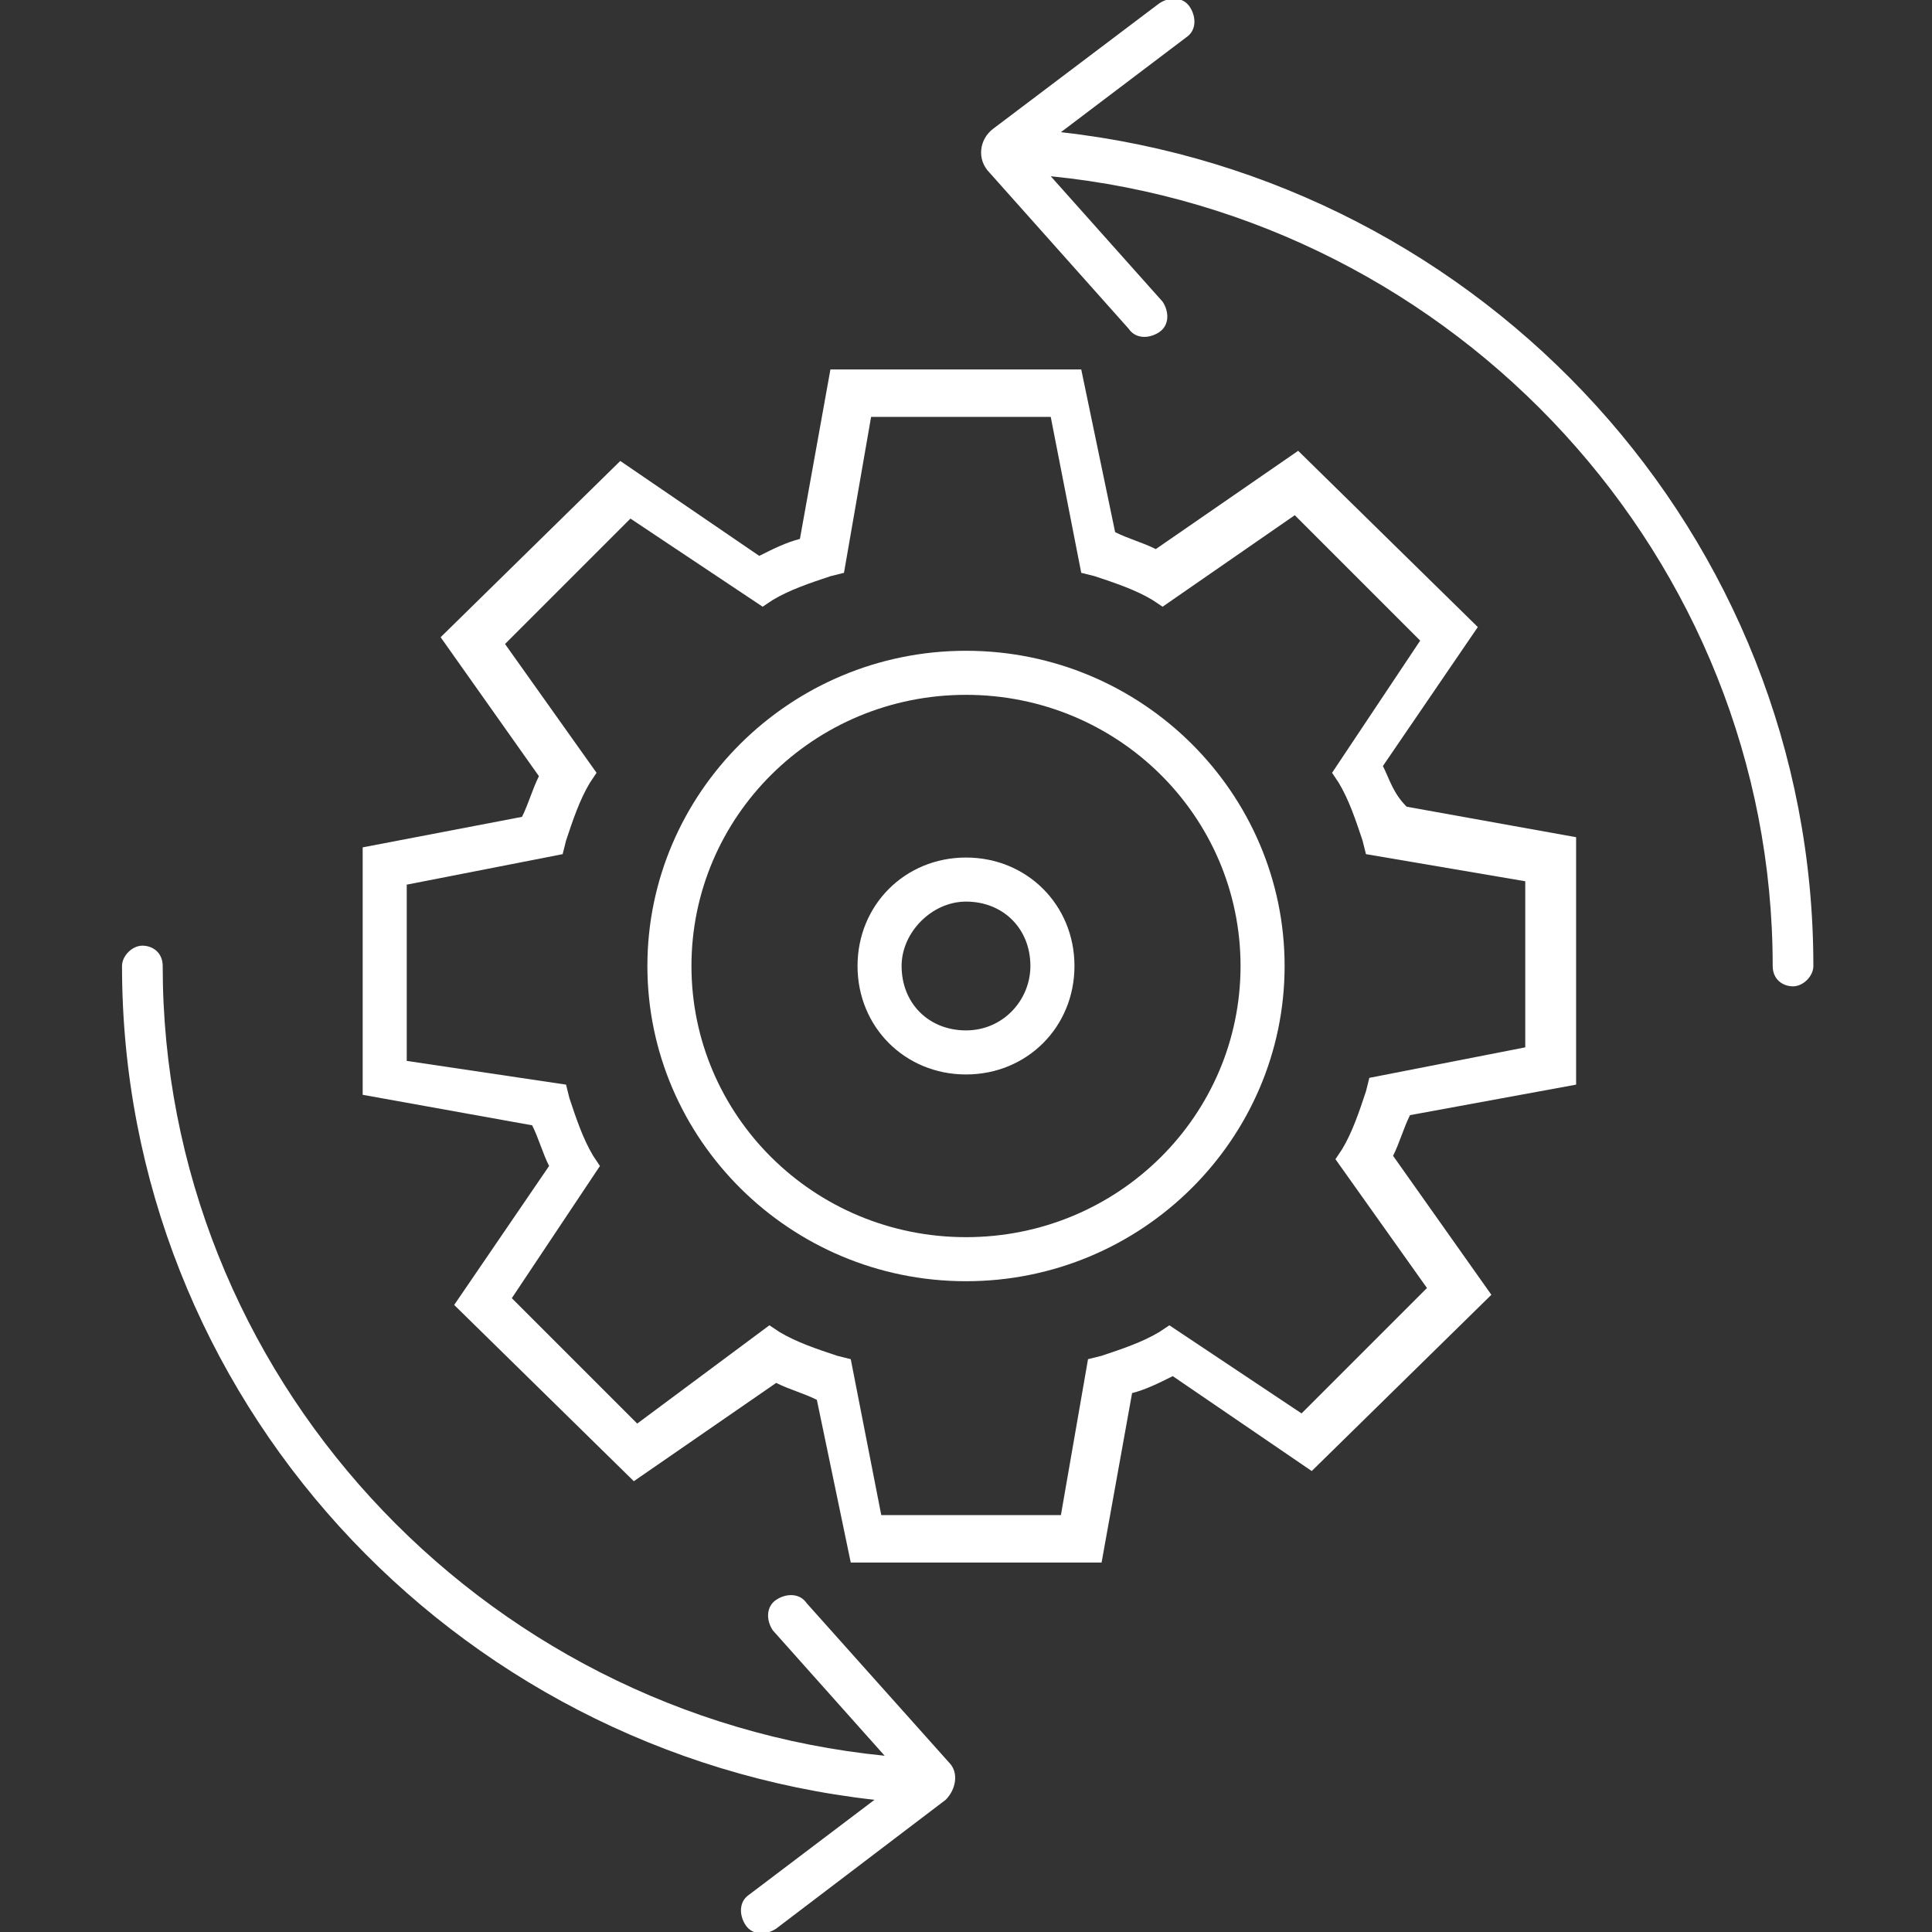
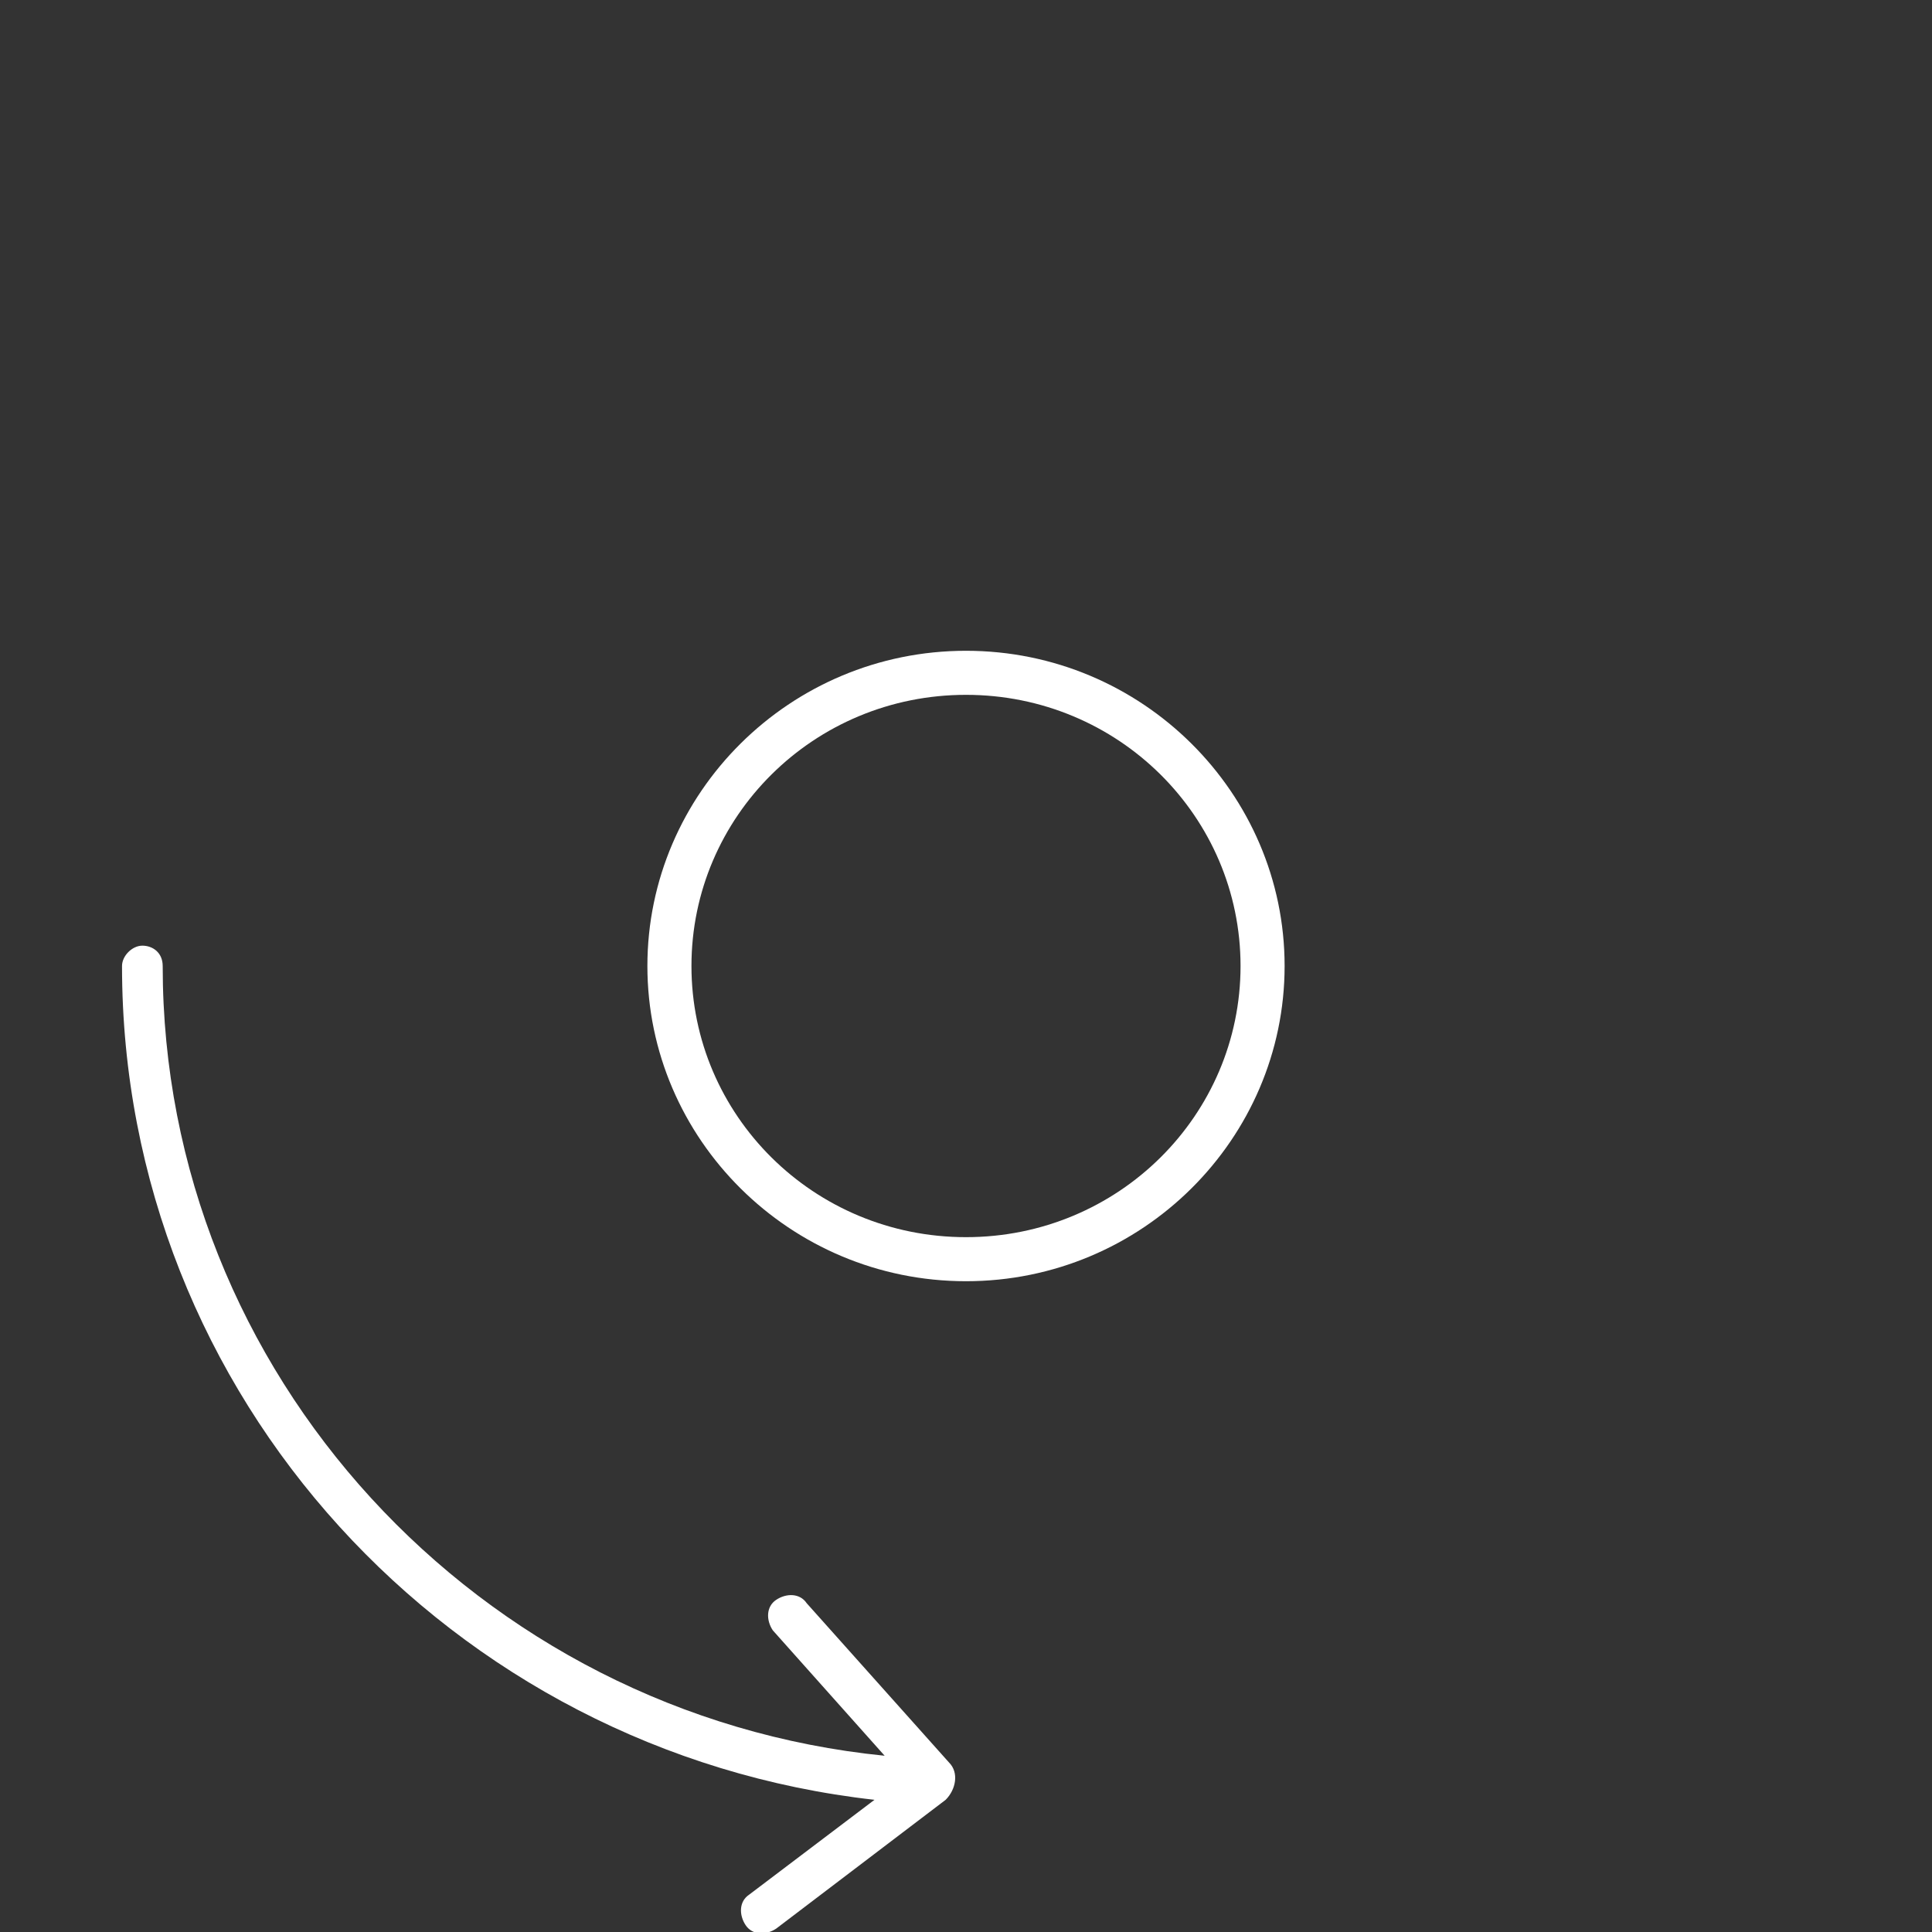
<svg xmlns="http://www.w3.org/2000/svg" version="1.1" id="Layer_1" x="0px" y="0px" viewBox="0 0 57 57" style="enable-background:new 0 0 57 57;" xml:space="preserve">
  <rect x="0" y="0" width="57" height="57" fill="#333333" stroke="none" />
  <style type="text/css"> .st0{fill:#FFFFFF;} </style>
  <g>
    <path class="st0" d="M28.5,19.2c-5.2,0-9.4,4.2-9.4,9.3s4.2,9.3,9.4,9.3s9.4-4.2,9.4-9.3S33.7,19.2,28.5,19.2z M28.5,36.5 c-4.5,0-8.1-3.6-8.1-8s3.6-8,8.1-8s8.1,3.6,8.1,8S33,36.5,28.5,36.5z" />
-     <path class="st0" d="M28.5,25.3c-1.8,0-3.2,1.4-3.2,3.2s1.4,3.2,3.2,3.2c1.8,0,3.2-1.4,3.2-3.2S30.3,25.3,28.5,25.3z M28.5,30.4 c-1.1,0-1.9-0.8-1.9-1.9c0-1,0.9-1.9,1.9-1.9c1.1,0,1.9,0.8,1.9,1.9C30.4,29.5,29.6,30.4,28.5,30.4z" />
-     <path class="st0" d="M40.8,22.6l2.8-4.1l-5.3-5.2l-4.2,2.9c-0.4-0.2-0.8-0.3-1.2-0.5l-1-4.8h-7.4l-0.9,5c-0.4,0.1-0.8,0.3-1.2,0.5 l-4.1-2.8l-5.3,5.2l2.9,4.1c-0.2,0.4-0.3,0.8-0.5,1.2L10.7,25v7.3l5,0.9c0.2,0.4,0.3,0.8,0.5,1.2l-2.8,4.1l5.3,5.2l4.2-2.9 c0.4,0.2,0.8,0.3,1.2,0.5l1,4.8h7.4l0.9-5c0.4-0.1,0.8-0.3,1.2-0.5l4.1,2.8l5.3-5.2l-2.9-4.1c0.2-0.4,0.3-0.8,0.5-1.2l4.9-0.9v-7.3 l-5-0.9C41.1,23.4,41,23,40.8,22.6z M45,30.9l-4.6,0.9l-0.1,0.4c-0.2,0.6-0.4,1.2-0.7,1.7l-0.2,0.3l2.7,3.8l-3.7,3.7l-3.9-2.6 l-0.3,0.2c-0.5,0.3-1.1,0.5-1.7,0.7l-0.4,0.1l-0.8,4.6h-5.3l-0.9-4.6l-0.4-0.1c-0.6-0.2-1.2-0.4-1.7-0.7l-0.3-0.2L18.8,42l-3.7-3.7 l2.6-3.9l-0.2-0.3c-0.3-0.5-0.5-1.1-0.7-1.7l-0.1-0.4L12,31.3v-5.2l4.6-0.9l0.1-0.4c0.2-0.6,0.4-1.2,0.7-1.7l0.2-0.3l-2.7-3.8 l3.7-3.7l3.9,2.6l0.3-0.2c0.5-0.3,1.1-0.5,1.7-0.7l0.4-0.1l0.8-4.6h5.3l0.9,4.6l0.4,0.1c0.6,0.2,1.2,0.4,1.7,0.7l0.3,0.2l3.9-2.7 l3.7,3.7l-2.6,3.9l0.2,0.3c0.3,0.5,0.5,1.1,0.7,1.7l0.1,0.4l4.7,0.8V30.9z" />
-     <path class="st0" d="M31.3,3.9l3.7-2.8c0.3-0.2,0.3-0.6,0.1-0.9c-0.2-0.3-0.6-0.3-0.9-0.1l-4.9,3.7c-0.4,0.3-0.5,0.9-0.1,1.3 l4.1,4.6c0.2,0.3,0.6,0.3,0.9,0.1c0.3-0.2,0.3-0.6,0.1-0.9l-3.3-3.7c12,1.2,21.3,11.3,21.3,23.3c0,0.4,0.3,0.6,0.6,0.6 s0.6-0.3,0.6-0.6C53.5,15.8,43.8,5.3,31.3,3.9z" />
    <path class="st0" d="M23.8,47.3c-0.2-0.3-0.6-0.3-0.9-0.1c-0.3,0.2-0.3,0.6-0.1,0.9l3.3,3.7c-12-1.2-21.3-11.3-21.3-23.3 c0-0.4-0.3-0.6-0.6-0.6s-0.6,0.3-0.6,0.6c0,12.7,9.7,23.2,22.2,24.6l-3.7,2.8c-0.3,0.2-0.3,0.6-0.1,0.9v0c0.2,0.3,0.6,0.3,0.9,0.1 l5-3.8c0.3-0.3,0.4-0.8,0.1-1.1L23.8,47.3z" />
  </g>
</svg>